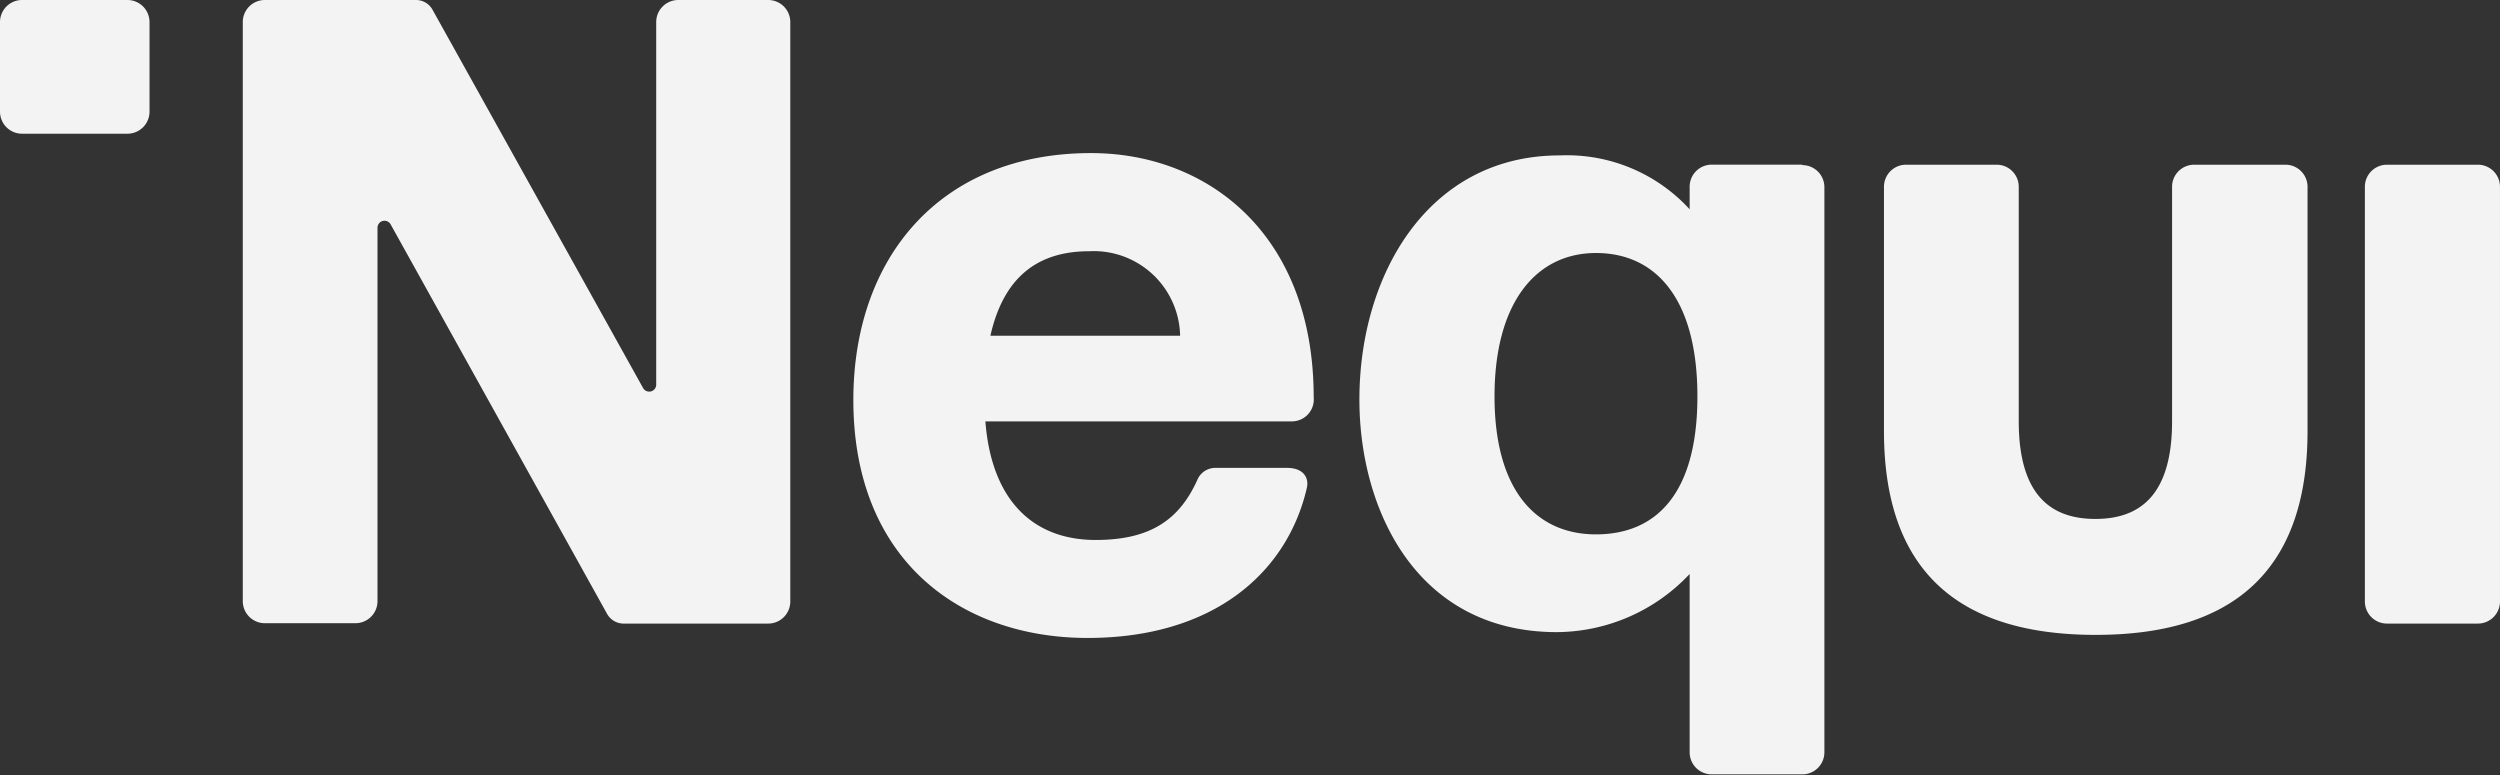
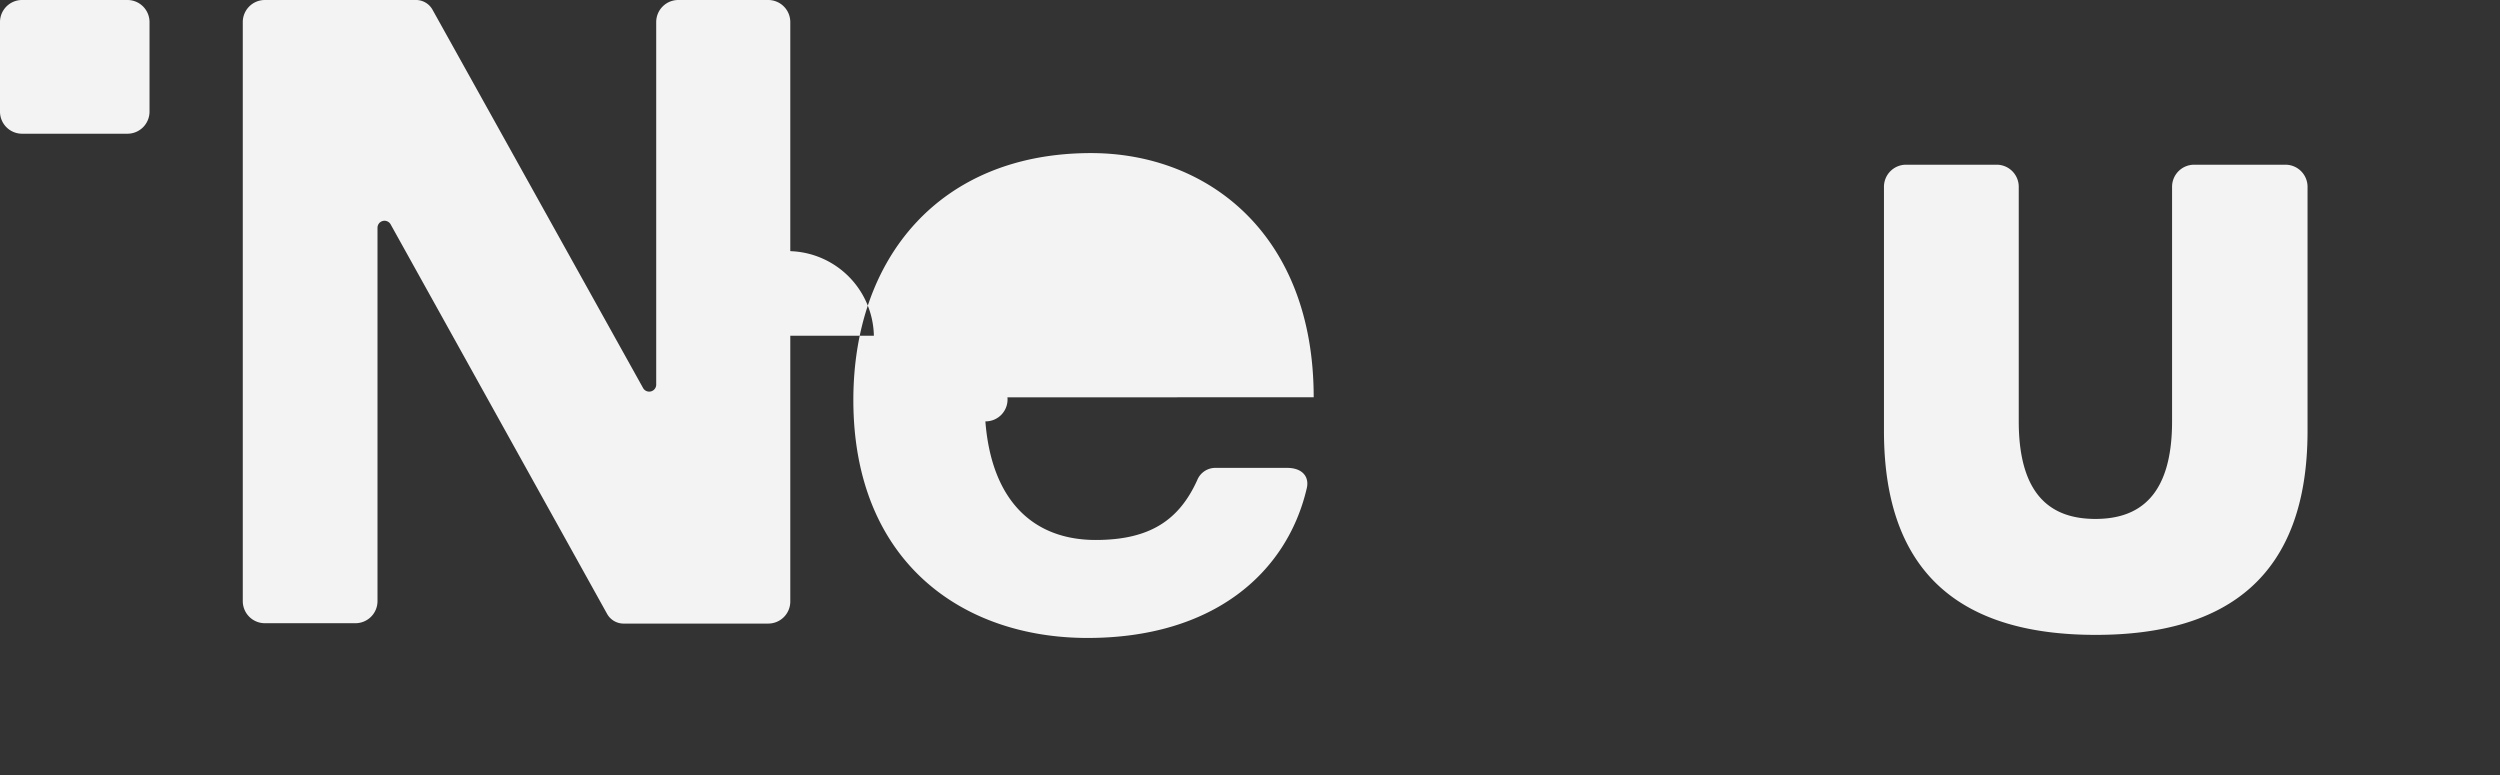
<svg xmlns="http://www.w3.org/2000/svg" id="Grupo_1075224" data-name="Grupo 1075224" width="117.039" height="36.288" viewBox="0 0 117.039 36.288">
  <rect x="0" y="0" width="117.039" height="36.288" fill="#333333" stroke="none" />
  <defs>
    <clipPath id="clip-path">
      <rect id="Rectángulo_383337" data-name="Rectángulo 383337" width="117.039" height="36.288" fill="#f3f3f3" />
    </clipPath>
  </defs>
  <g id="Grupo_1075220" data-name="Grupo 1075220" transform="translate(0 0)" clip-path="url(#clip-path)">
    <path id="Trazado_822175" data-name="Trazado 822175" d="M5.963,0H1.033A1.033,1.033,0,0,0,0,1.034V5.226A1.033,1.033,0,0,0,1.033,6.26h4.93A1.034,1.034,0,0,0,7,5.226V1.034A1.034,1.034,0,0,0,5.963,0" transform="translate(0 0)" fill="#f3f3f3" />
    <path id="Trazado_822176" data-name="Trazado 822176" d="M55.045,0H50.8a1.033,1.033,0,0,0-1.033,1.034V18a.328.328,0,0,1-.616.163L39.294.454A.885.885,0,0,0,38.5,0H31.445a1.033,1.033,0,0,0-1.033,1.034V28.142a1.033,1.033,0,0,0,1.033,1.034h4.241a1.033,1.033,0,0,0,1.033-1.034V10.669a.328.328,0,0,1,.616-.163L47.468,28.74a.885.885,0,0,0,.8.453h6.743a1.033,1.033,0,0,0,1.033-1.034V1.034A1.033,1.033,0,0,0,55.009,0Z" transform="translate(-19.046 0)" fill="#f3f3f3" />
-     <path id="Trazado_822177" data-name="Trazado 822177" d="M128.443,30.608c0-7.639-4.967-11.431-10.422-11.431-7.087,0-11.129,4.917-11.129,11.558,0,7.548,5.075,11.141,10.966,11.141s9.335-3.048,10.259-7c.127-.508-.163-.962-.924-.962h-3.335a.915.915,0,0,0-.87.581c-.834,1.832-2.175,2.794-4.749,2.794-2.918,0-4.876-1.832-5.166-5.552H127.41a1.026,1.026,0,0,0,1.033-1.125m-15.135-2.885c.616-2.74,2.211-3.955,4.622-3.955a4.044,4.044,0,0,1,4.26,3.955Z" transform="translate(-66.942 -12.01)" fill="#f3f3f3" />
-     <path id="Trazado_822178" data-name="Trazado 822178" d="M301.53,20.633H297.27a1.034,1.034,0,0,0-1.033,1.034V41.081a1.034,1.034,0,0,0,1.033,1.034h4.259a1.033,1.033,0,0,0,1.033-1.034V21.667a1.033,1.033,0,0,0-1.033-1.034" transform="translate(-185.524 -12.922)" fill="#f3f3f3" />
-     <path id="Trazado_822179" data-name="Trazado 822179" d="M191.022,19.9H186.78a1.033,1.033,0,0,0-1.033,1.034V21.99a7.788,7.788,0,0,0-6.09-2.522c-6.127,0-9.371,5.552-9.371,11.431,0,5.135,2.664,10.886,9.244,10.886a8.586,8.586,0,0,0,6.217-2.722V47.41a1.033,1.033,0,0,0,1.033,1.034h4.242a1.033,1.033,0,0,0,1.033-1.034V20.956a1.033,1.033,0,0,0-1.033-1.034Zm-9.661,17.309c-2.791,0-4.749-2.05-4.749-6.459s1.958-6.713,4.749-6.713,4.749,2.123,4.749,6.713-1.958,6.459-4.749,6.459" transform="translate(-106.645 -12.192)" fill="#f3f3f3" />
+     <path id="Trazado_822177" data-name="Trazado 822177" d="M128.443,30.608c0-7.639-4.967-11.431-10.422-11.431-7.087,0-11.129,4.917-11.129,11.558,0,7.548,5.075,11.141,10.966,11.141s9.335-3.048,10.259-7c.127-.508-.163-.962-.924-.962h-3.335a.915.915,0,0,0-.87.581c-.834,1.832-2.175,2.794-4.749,2.794-2.918,0-4.876-1.832-5.166-5.552a1.026,1.026,0,0,0,1.033-1.125m-15.135-2.885c.616-2.74,2.211-3.955,4.622-3.955a4.044,4.044,0,0,1,4.26,3.955Z" transform="translate(-66.942 -12.01)" fill="#f3f3f3" />
    <path id="Trazado_822180" data-name="Trazado 822180" d="M254.762,20.633h-4.241a1.033,1.033,0,0,0-1.033,1.034V32.644c0,3.538-1.577,4.572-3.589,4.572s-3.589-1.034-3.589-4.572V21.667a1.034,1.034,0,0,0-1.033-1.034h-4.241A1.033,1.033,0,0,0,236,21.667V33.1c0,6.8,3.752,9.544,9.915,9.544s9.915-2.758,9.915-9.544V21.667a1.034,1.034,0,0,0-1.033-1.034Z" transform="translate(-147.801 -12.922)" fill="#f3f3f3" />
  </g>
</svg>